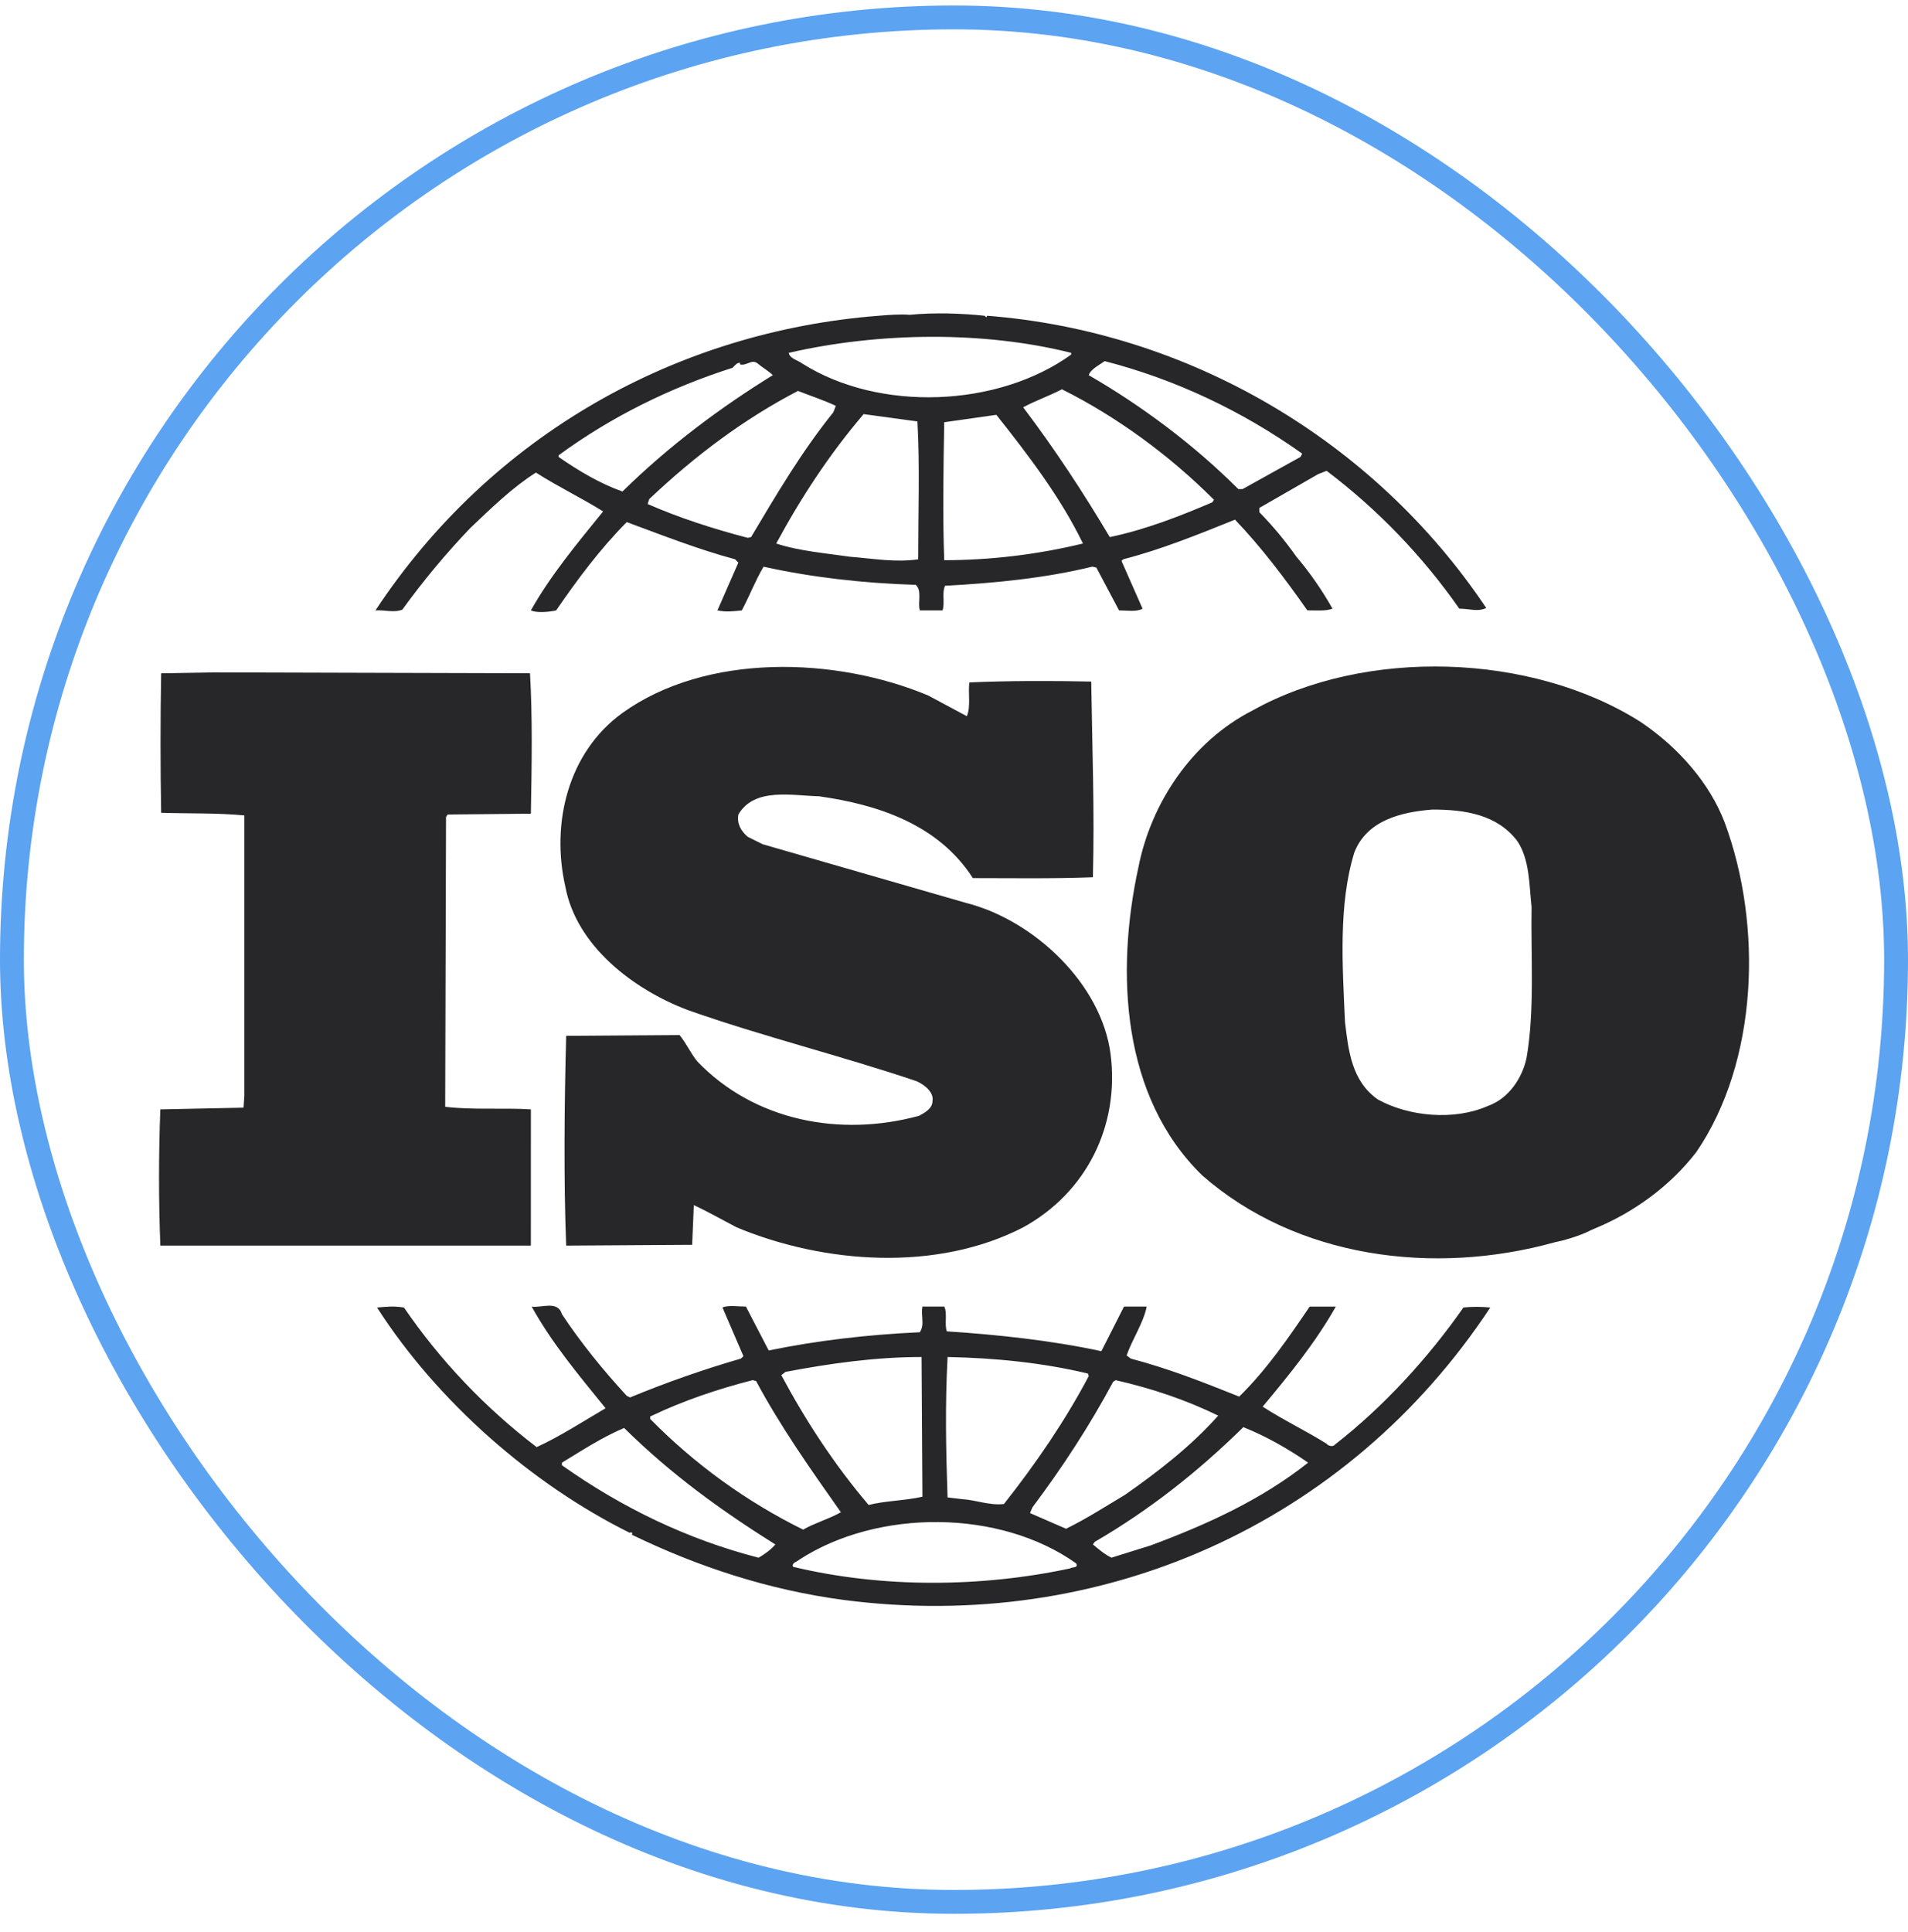
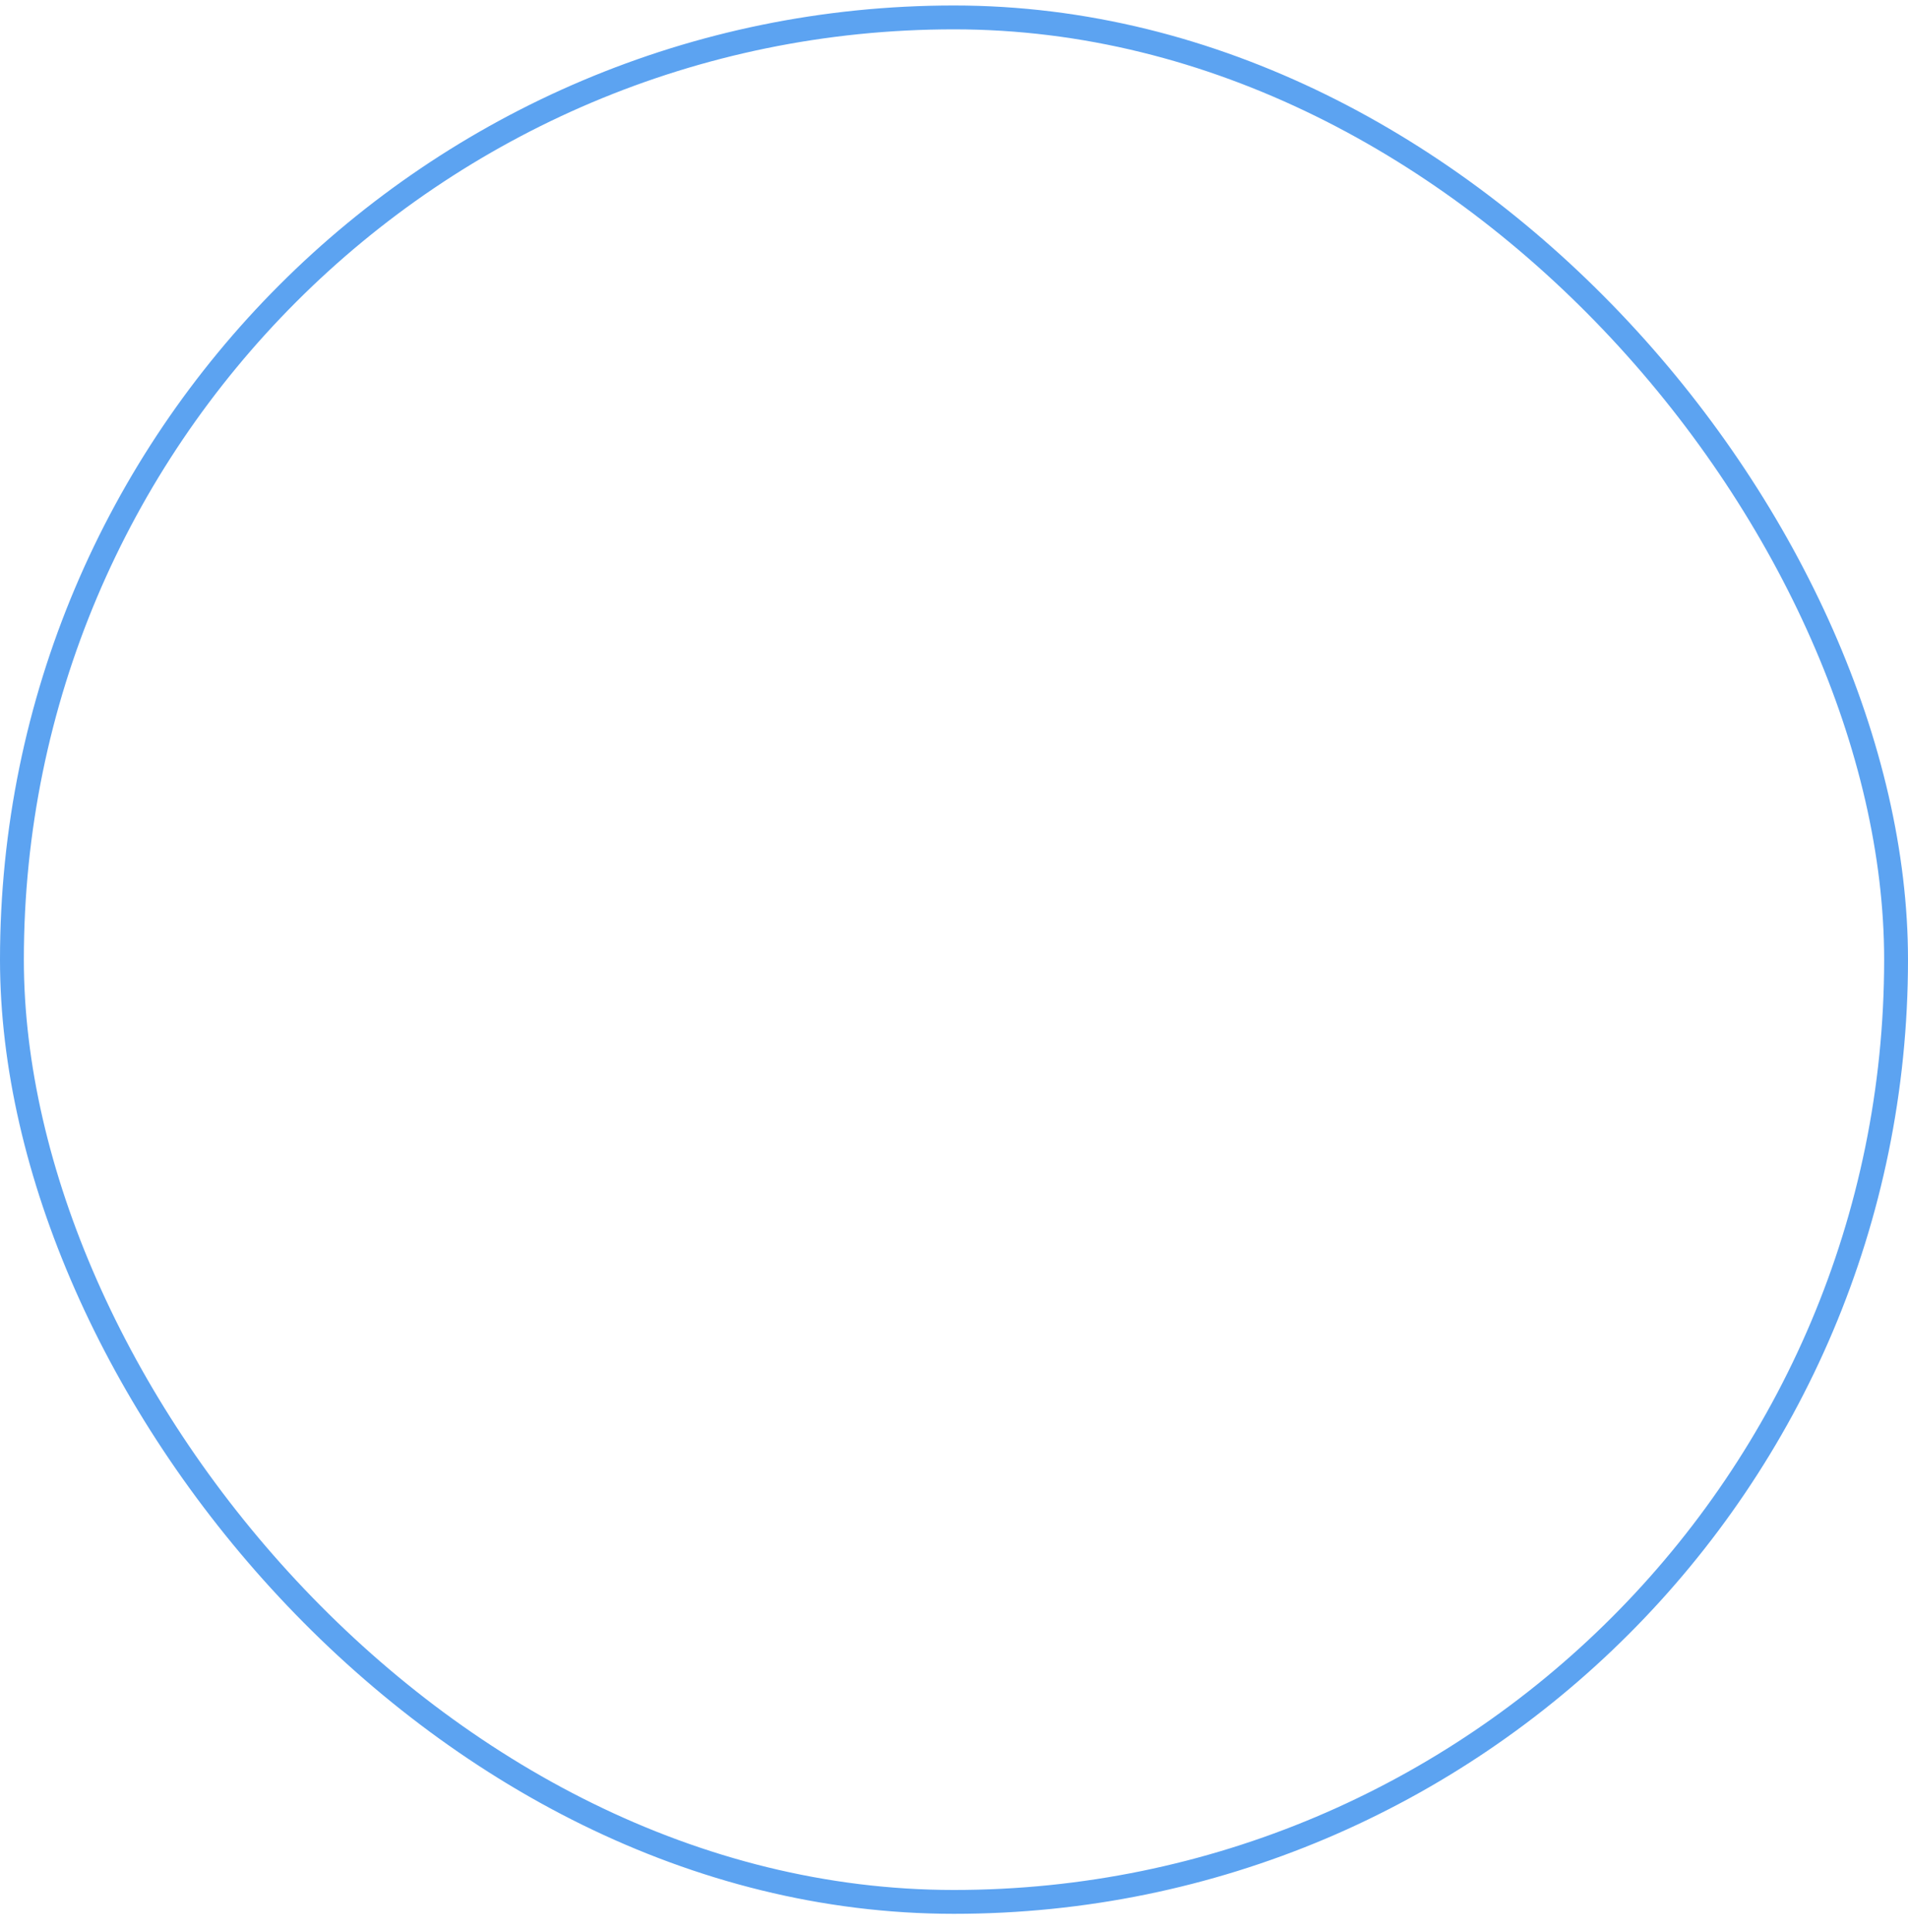
<svg xmlns="http://www.w3.org/2000/svg" width="80" height="81" viewBox="0 0 80 81" fill="none">
  <rect x="0.5" y="0.73" width="79" height="79" rx="39.5" stroke="#5CA3F1" />
-   <path d="M72.319 34.493C71.685 32.827 70.382 31.34 68.795 30.268C64.217 27.36 57.239 27.153 52.521 29.782C49.948 31.094 48.257 33.69 47.731 36.363C46.776 40.755 47.023 45.981 50.406 49.273C54.352 52.732 60.095 53.496 65.201 52.075C65.444 52.029 66.213 51.835 66.743 51.554L66.892 51.49C68.479 50.831 69.991 49.758 71.12 48.304C73.727 44.494 73.905 38.784 72.319 34.493ZM64.005 44.356C63.825 45.189 63.264 46.052 62.381 46.365C60.974 46.984 59.072 46.812 57.768 46.089C56.675 45.324 56.535 44.045 56.394 42.834C56.287 40.448 56.115 37.92 56.784 35.739C57.308 34.387 58.753 34.04 60.06 33.938C61.433 33.938 62.769 34.147 63.617 35.254C64.145 36.048 64.112 37.088 64.217 38.023C64.18 39.995 64.357 42.347 64.005 44.356ZM22.259 46.506C21.096 46.435 19.792 46.537 18.666 46.398L18.701 34.246L18.772 34.145L22.259 34.111C22.295 32.138 22.33 30.023 22.222 28.225L8.944 28.188L6.757 28.226C6.723 30.059 6.723 32.203 6.757 34.074C7.956 34.111 9.081 34.074 10.245 34.183V45.952L10.211 46.435L6.723 46.507C6.65 48.41 6.65 50.315 6.723 52.218H22.258L22.259 46.506ZM61.36 54.812C59.882 56.926 58.015 58.968 55.976 60.556C55.902 60.665 55.691 60.623 55.624 60.524C54.74 59.971 53.789 59.52 52.942 58.968C54.071 57.619 55.164 56.269 56.009 54.775H54.913C54.038 56.061 53.119 57.41 51.958 58.548C50.406 57.926 48.998 57.373 47.413 56.954L47.237 56.822C47.483 56.123 47.94 55.466 48.08 54.773H47.129L46.179 56.644C44.103 56.194 41.812 55.949 39.698 55.812C39.591 55.502 39.731 55.051 39.591 54.773H38.675C38.603 55.19 38.781 55.504 38.569 55.849C36.385 55.949 34.272 56.194 32.231 56.614L31.276 54.773C30.928 54.773 30.536 54.707 30.292 54.81L31.171 56.853L31.066 56.954C29.487 57.411 27.935 57.955 26.416 58.584L26.276 58.513C25.288 57.44 24.336 56.268 23.56 55.09C23.386 54.498 22.681 54.844 22.293 54.775C23.135 56.3 24.266 57.648 25.391 59.035C24.441 59.591 23.493 60.21 22.502 60.665C20.347 59.023 18.469 57.048 16.938 54.814C16.514 54.746 16.235 54.776 15.809 54.814C18.346 58.76 22.293 62.221 26.415 64.263C26.415 64.263 26.415 64.233 26.453 64.233C26.483 64.233 26.553 64.296 26.483 64.333C29.267 65.683 32.228 66.652 35.361 67.07C46.177 68.487 56.5 63.886 62.485 54.814C62.111 54.775 61.734 54.775 61.36 54.812ZM46.673 57.927L46.777 57.858C48.296 58.204 49.737 58.689 51.077 59.345C49.948 60.623 48.504 61.733 47.166 62.667C46.357 63.15 45.544 63.675 44.698 64.087L43.186 63.43L43.289 63.19C44.56 61.495 45.688 59.762 46.673 57.927ZM39.731 56.888C41.741 56.926 43.749 57.133 45.614 57.581L45.651 57.686C44.666 59.553 43.43 61.358 42.094 63.05C41.492 63.121 40.931 62.882 40.332 62.845L39.73 62.774C39.661 60.731 39.624 58.931 39.731 56.888ZM32.935 57.511C34.767 57.165 36.668 56.888 38.64 56.888L38.676 62.745C37.935 62.912 37.125 62.912 36.42 63.09C34.975 61.389 33.779 59.553 32.759 57.648L32.935 57.511ZM27.26 59.382C28.638 58.722 30.08 58.235 31.558 57.857L31.701 57.893C32.719 59.798 33.989 61.596 35.257 63.396C34.767 63.675 34.165 63.842 33.674 64.124C31.291 62.947 29.124 61.378 27.261 59.483V59.382H27.26ZM31.806 65.301C28.847 64.537 26.097 63.222 23.561 61.425V61.317C24.407 60.803 25.255 60.247 26.168 59.862C28.178 61.841 30.254 63.33 32.509 64.746C32.334 64.954 32.052 65.163 31.806 65.301ZM44.875 65.748C41.142 66.549 36.983 66.58 33.25 65.682C33.179 65.51 33.426 65.472 33.532 65.371C36.808 63.257 41.914 63.257 45.123 65.54C45.227 65.748 44.946 65.682 44.875 65.748ZM48.258 64.782L46.602 65.3C46.319 65.162 46.074 64.954 45.825 64.745L45.897 64.639C48.152 63.329 50.194 61.732 52.132 59.828C53.084 60.209 54.001 60.731 54.848 61.316C52.874 62.882 50.583 63.916 48.258 64.782ZM16.869 25.558C17.741 24.352 18.694 23.207 19.722 22.132C20.635 21.267 21.483 20.436 22.471 19.811C23.388 20.398 24.408 20.888 25.288 21.44C24.197 22.783 23.07 24.139 22.259 25.59C22.505 25.698 22.964 25.664 23.318 25.59C24.197 24.311 25.145 23.031 26.277 21.887C27.788 22.443 29.27 23.029 30.822 23.446L30.959 23.584L30.081 25.59C30.47 25.664 30.717 25.628 31.102 25.59C31.418 25.005 31.663 24.349 32.015 23.757C34.061 24.209 36.211 24.45 38.395 24.517C38.675 24.763 38.464 25.28 38.57 25.59H39.521C39.624 25.25 39.485 24.864 39.624 24.556C41.669 24.448 43.817 24.241 45.797 23.755L45.968 23.792L46.92 25.588C47.238 25.588 47.66 25.662 47.906 25.517L47.023 23.514L47.097 23.445C48.715 23.029 50.232 22.406 51.782 21.785C52.877 22.926 53.895 24.276 54.814 25.587C55.2 25.587 55.588 25.625 55.87 25.516C55.435 24.743 54.928 24.013 54.355 23.337C53.889 22.674 53.37 22.05 52.803 21.472V21.293L55.269 19.876L55.624 19.738C57.769 21.361 59.646 23.311 61.187 25.516C61.61 25.516 61.963 25.661 62.316 25.487C57.591 18.431 49.807 13.891 41.391 13.237L41.354 13.304L41.282 13.237C40.332 13.135 39.165 13.095 38.145 13.197C37.759 13.167 37.302 13.197 36.843 13.237C28.389 13.891 20.605 18.221 15.741 25.591C16.093 25.558 16.516 25.699 16.869 25.558ZM31.491 22.516L31.351 22.546C29.904 22.169 28.494 21.715 27.155 21.129L27.223 20.921C29.161 19.087 31.203 17.562 33.458 16.388C33.989 16.596 34.517 16.767 35.045 17.013L34.941 17.283C33.6 18.949 32.546 20.745 31.491 22.516ZM38.499 23.448C37.515 23.586 36.634 23.417 35.644 23.34C34.697 23.201 33.497 23.101 32.546 22.785C33.568 20.89 34.767 19.052 36.211 17.36L38.466 17.667C38.57 19.464 38.499 21.543 38.499 23.448ZM39.59 23.485C39.521 21.645 39.557 19.605 39.59 17.701C40.298 17.599 41.069 17.492 41.775 17.39C43.149 19.118 44.491 20.89 45.407 22.785C43.503 23.246 41.55 23.481 39.59 23.485ZM50.832 21.058C49.455 21.644 48.044 22.199 46.532 22.516C45.441 20.681 44.243 18.847 42.901 17.075C43.395 16.804 43.997 16.596 44.524 16.32C46.818 17.461 49.035 19.087 50.9 20.95L50.832 21.058ZM46.319 15.139C49.279 15.903 52.062 17.216 54.599 19.016L54.528 19.155L52.1 20.503H51.921C50.056 18.64 47.873 17.013 45.651 15.729C45.721 15.486 46.075 15.312 46.319 15.139ZM44.912 14.792V14.865C41.845 17.075 36.879 17.283 33.64 15.241C33.458 15.102 33.11 15.035 33.072 14.792C36.809 13.931 41.21 13.861 44.912 14.792ZM23.421 19.087C25.642 17.461 28.107 16.25 30.715 15.418C30.822 15.31 30.89 15.208 31.029 15.208V15.279C31.31 15.347 31.523 15.033 31.768 15.239C31.981 15.418 32.23 15.555 32.404 15.727C30.221 17.075 28.071 18.67 26.098 20.605C25.146 20.265 24.269 19.742 23.42 19.155L23.421 19.087ZM38.535 46.776C35.224 47.678 31.629 46.99 29.234 44.494C28.954 44.148 28.776 43.735 28.493 43.391L23.739 43.424C23.664 46.227 23.631 49.447 23.739 52.218L29.021 52.184L29.091 50.521C29.692 50.798 30.292 51.143 30.89 51.453C34.553 52.979 39.27 53.325 42.899 51.453C45.543 50.003 46.953 47.2 46.564 44.182C46.179 41.243 43.359 38.576 40.508 37.852L31.98 35.392L31.35 35.079C31.068 34.839 30.891 34.529 30.959 34.145C31.629 33.005 33.181 33.351 34.343 33.382C36.809 33.729 39.345 34.56 40.79 36.811C42.338 36.811 44.134 36.841 45.824 36.775C45.896 33.937 45.796 31.446 45.754 28.572C44.169 28.536 42.231 28.536 40.648 28.608C40.577 29.02 40.716 29.606 40.539 30.024L38.92 29.157C35.043 27.531 29.617 27.361 26.096 29.889C23.805 31.547 23.103 34.527 23.702 37.157C24.158 39.646 26.553 41.482 28.844 42.345C31.979 43.451 35.254 44.253 38.429 45.324C38.744 45.465 39.166 45.779 39.098 46.159C39.1 46.466 38.78 46.644 38.535 46.776Z" fill="#272729" />
</svg>